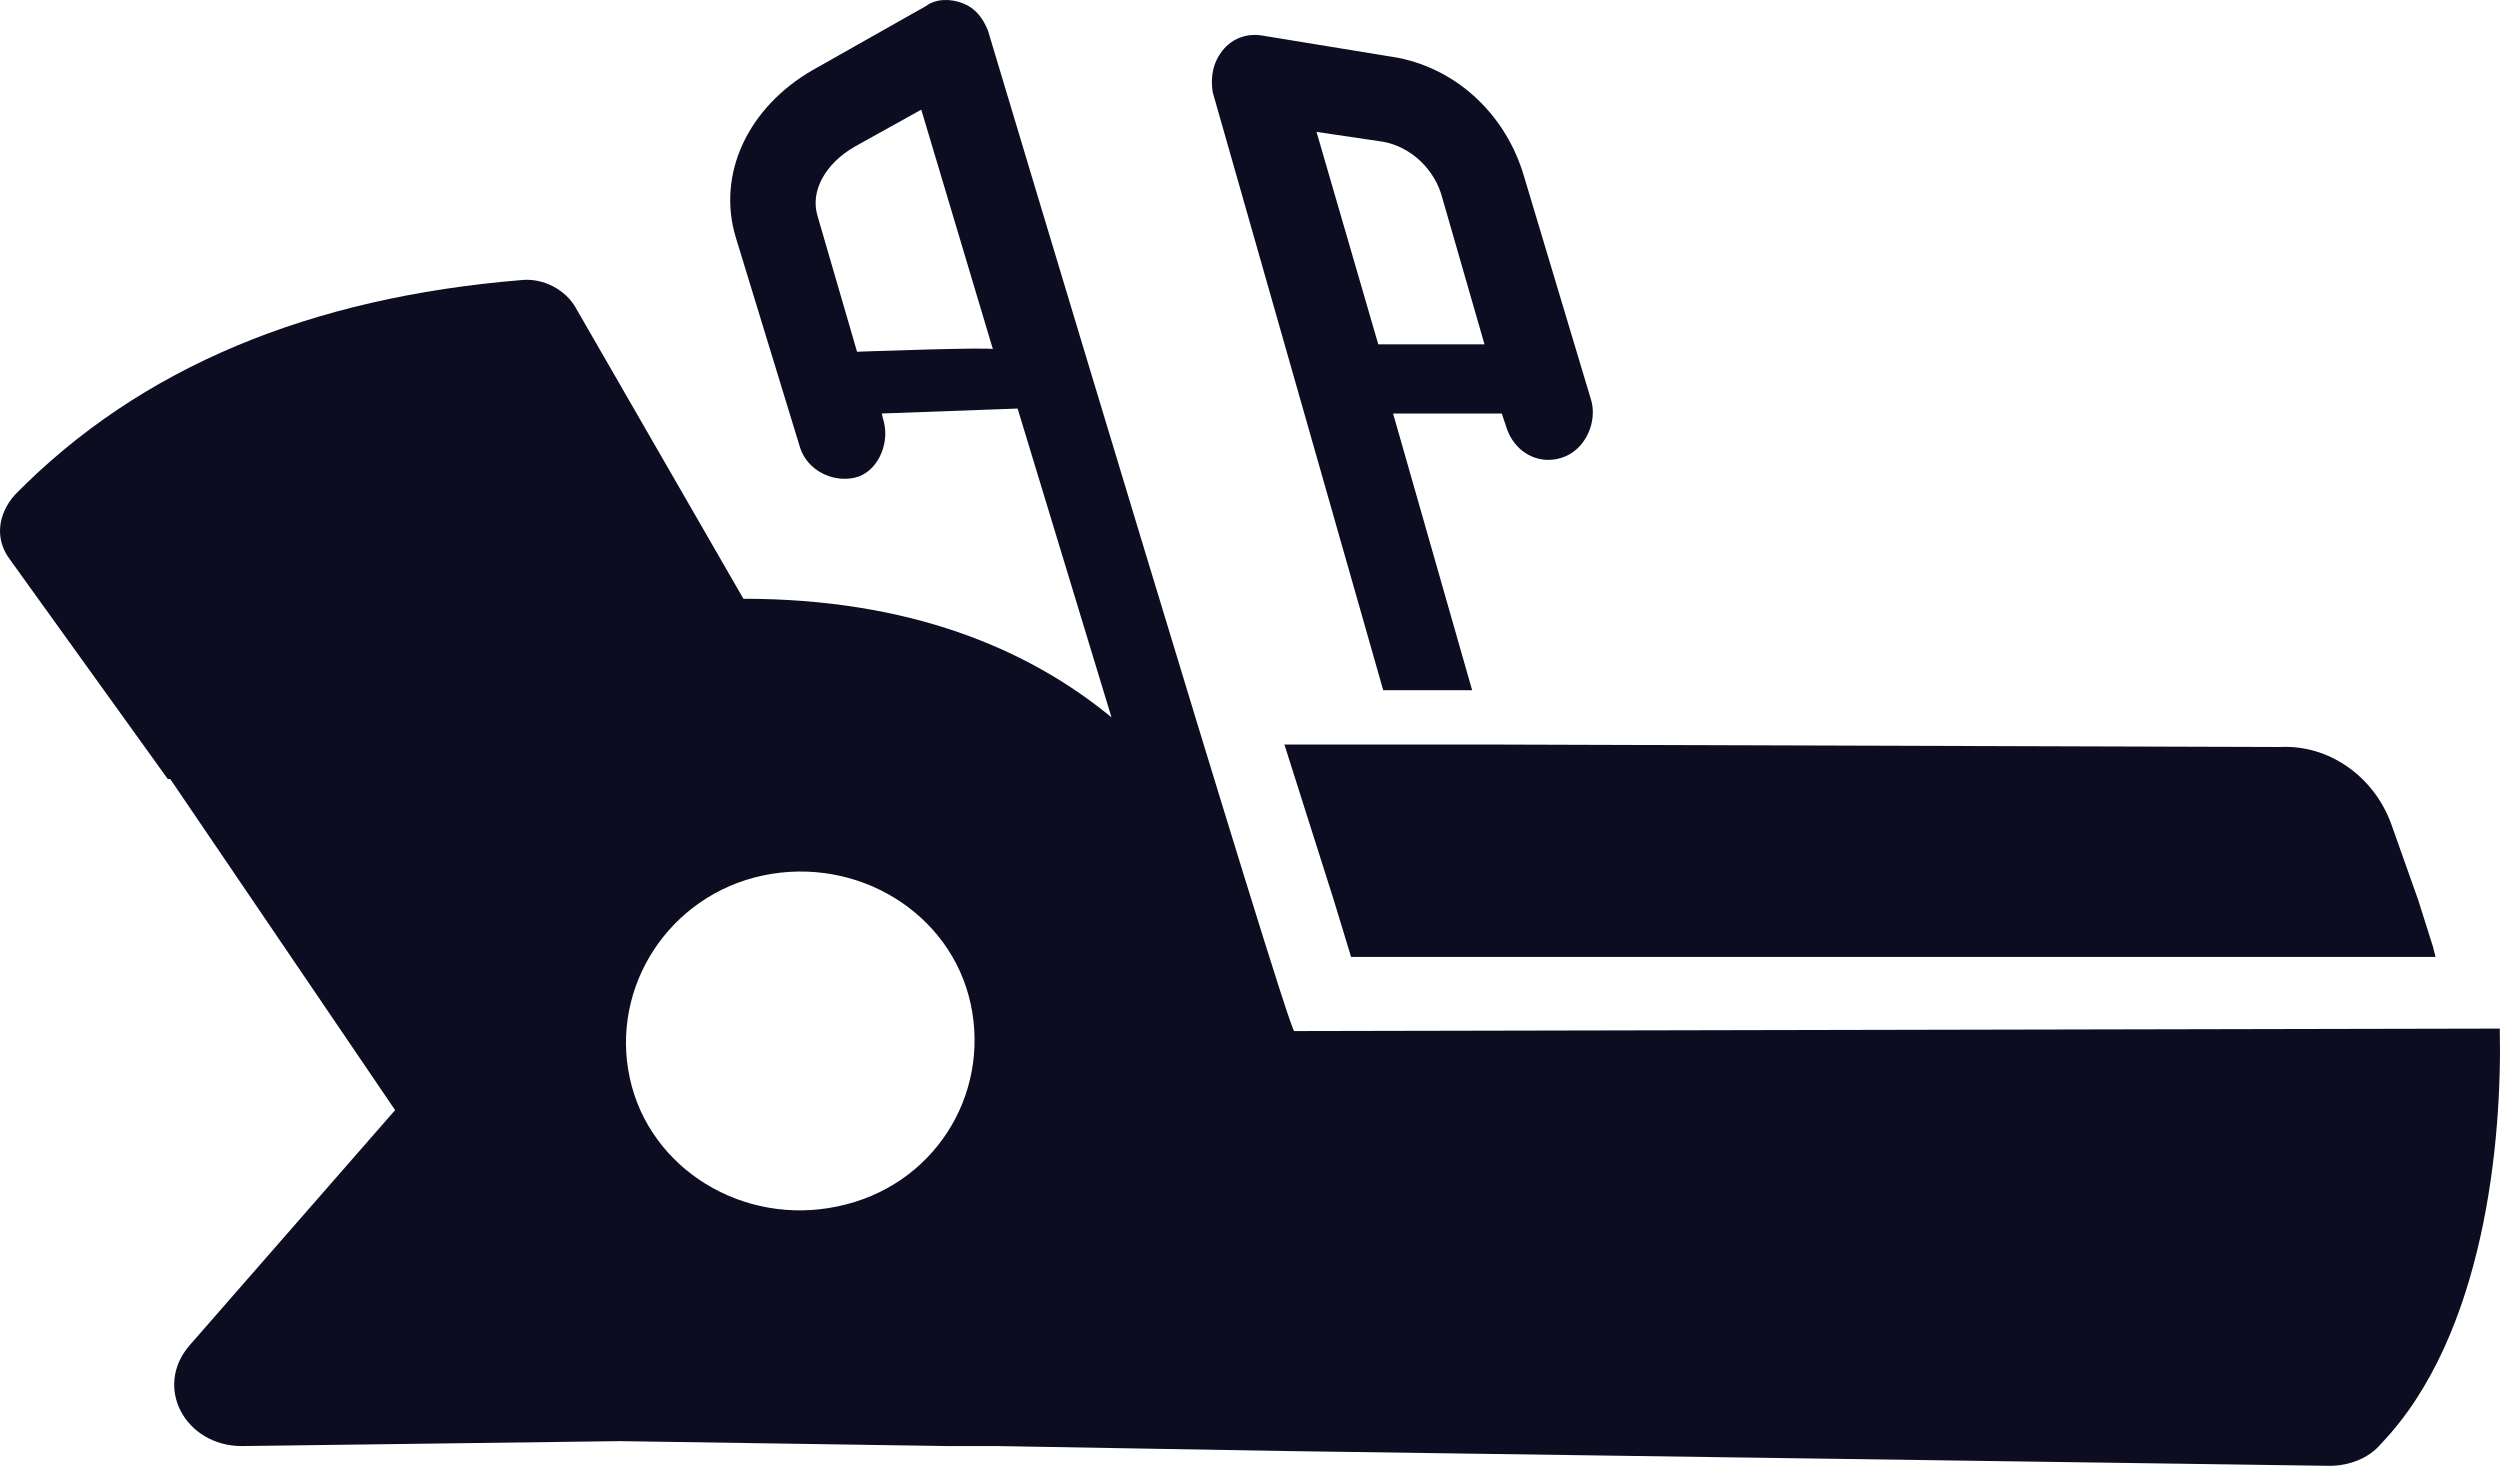
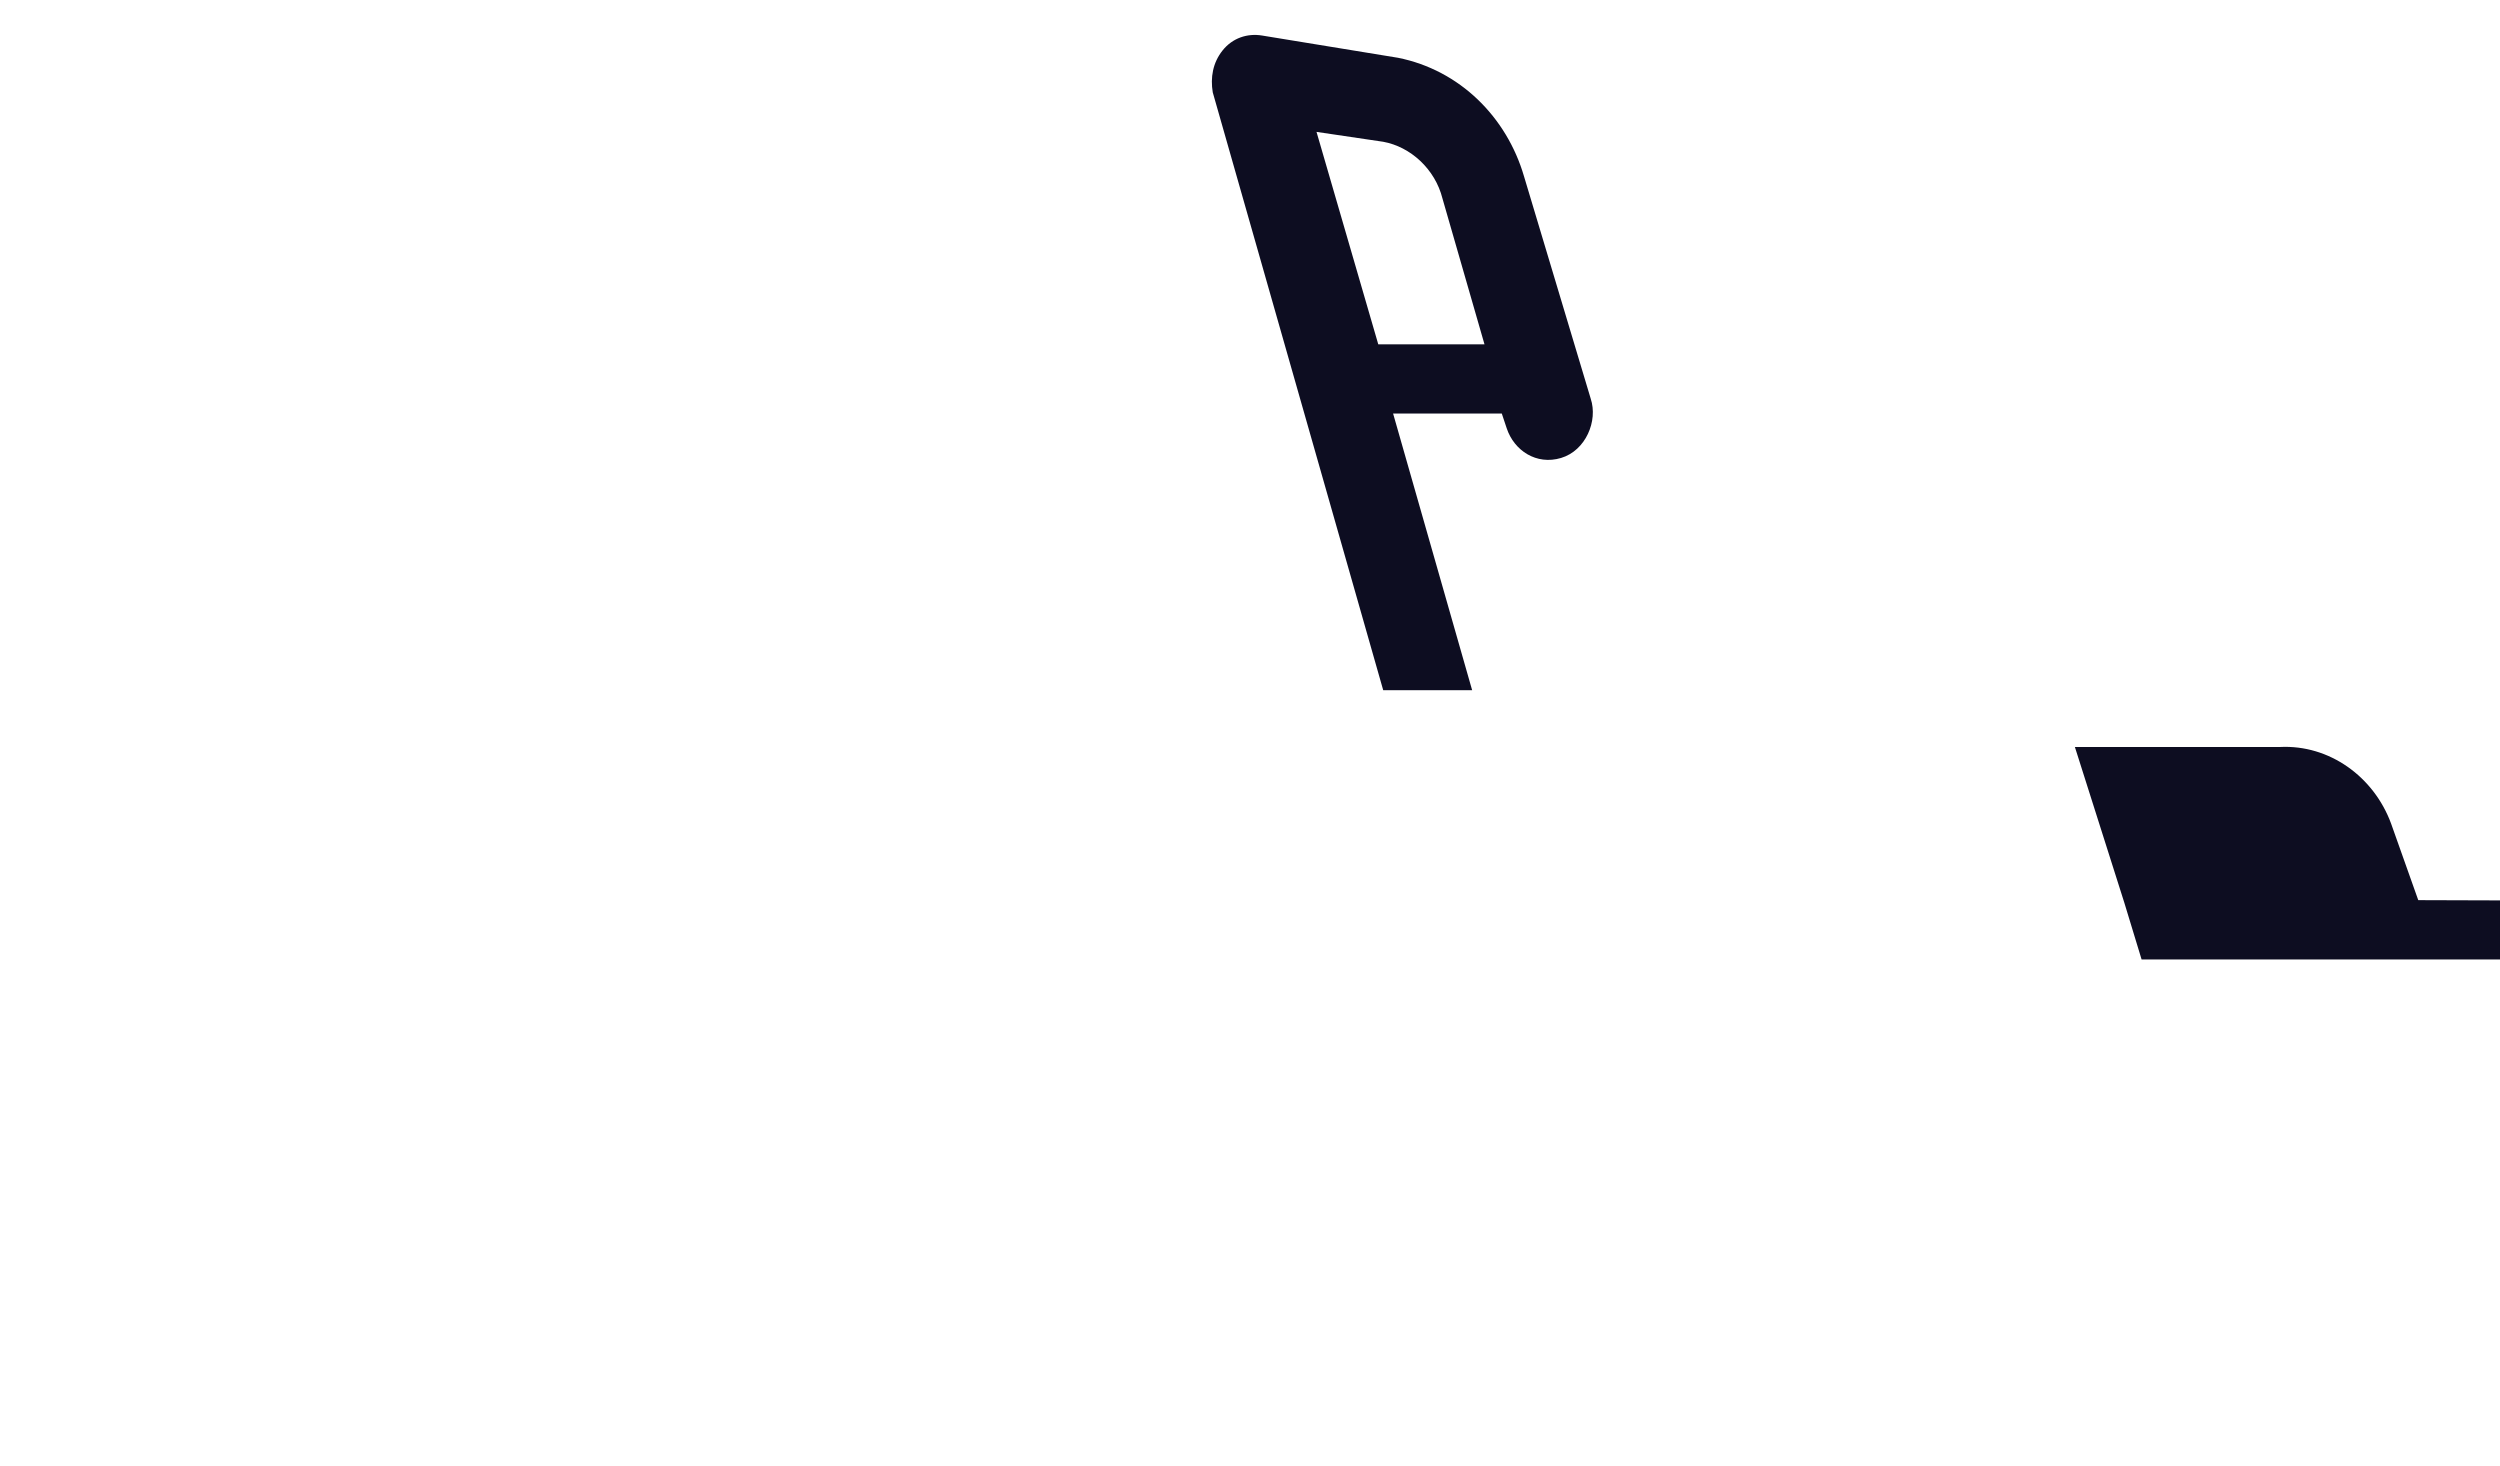
<svg xmlns="http://www.w3.org/2000/svg" id="a" width="101.203" height="59.339" viewBox="0 0 101.203 59.339">
-   <path d="m39.994,1.239c-.2-.5-.5-.9-1-1.1s-1.1-.2-1.5.1l-4.6,2.6c-2.6,1.5-3.9,4.2-3.1,6.8l2.6,8.5c.3.9,1.3,1.4,2.2,1.2s1.4-1.3,1.2-2.2l-.1-.4,5.5-.2,3.8,12.5c-3.4-2.8-8.2-4.8-14.9-4.8l-6.8-11.8c-.4-.7-1.3-1.2-2.2-1.1-8.5.7-15.4,3.5-20.5,8.7-.7.8-.8,1.8-.2,2.6l6.4,8.9h.1l9.1,13.4-8.3,9.5c-1.5,1.7-.2,4.1,2.1,4.1l15.3-.2,13.3.2h2l11.6.2h0l42.3.6c.8,0,1.6-.3,2.1-.9,4.2-4.4,4.9-12.3,4.8-16.8l-48.8.1c-.2.2-12.4-40.5-12.4-40.5Zm-5.3,13l-1.6-5.5c-.3-1,.3-2.1,1.5-2.8l2.7-1.5,2.9,9.7c0-.1-5.5.1-5.5.1Zm-.8,34.6c-3.8.8-7.6-1.5-8.4-5.2-.8-3.7,1.6-7.4,5.4-8.2,3.8-.8,7.6,1.5,8.4,5.2s-1.5,7.4-5.4,8.2Z" style="fill:#0d0d21;" />
-   <path d="m64.394,16.139l-2.7-9c-.7-2.4-2.6-4.3-5.1-4.8l-5.5-.9c-.6-.1-1.2.1-1.6.6s-.5,1.1-.4,1.7l6.9,24.2h3.6l-3.2-11.2h4.4l.2.6c.3.9,1.2,1.5,2.2,1.2s1.5-1.5,1.2-2.4Zm-8.6-2.2l-2.5-8.6,2.7.4c1.1.2,2.1,1.1,2.4,2.3l1.7,5.9s-4.4,0-4.3,0Zm42.1,22.5l-1.1-3.1c-.7-1.9-2.5-3.2-4.5-3.1l-32-.1h-8.3l2,6.3.7,2.3h43.9l-.1-.4s-.6-1.9-.6-1.9Z" style="fill:#0d0d21;" />
+   <path d="m64.394,16.139l-2.7-9c-.7-2.4-2.6-4.3-5.1-4.8l-5.5-.9c-.6-.1-1.2.1-1.6.6s-.5,1.1-.4,1.7l6.9,24.2h3.6l-3.2-11.2h4.4l.2.6c.3.9,1.2,1.5,2.2,1.2s1.5-1.5,1.2-2.4Zm-8.6-2.2l-2.5-8.6,2.7.4c1.1.2,2.1,1.1,2.4,2.3l1.7,5.9s-4.4,0-4.3,0Zm42.1,22.5l-1.1-3.1c-.7-1.9-2.5-3.2-4.5-3.1h-8.3l2,6.3.7,2.3h43.9l-.1-.4s-.6-1.9-.6-1.9Z" style="fill:#0d0d21;" />
</svg>